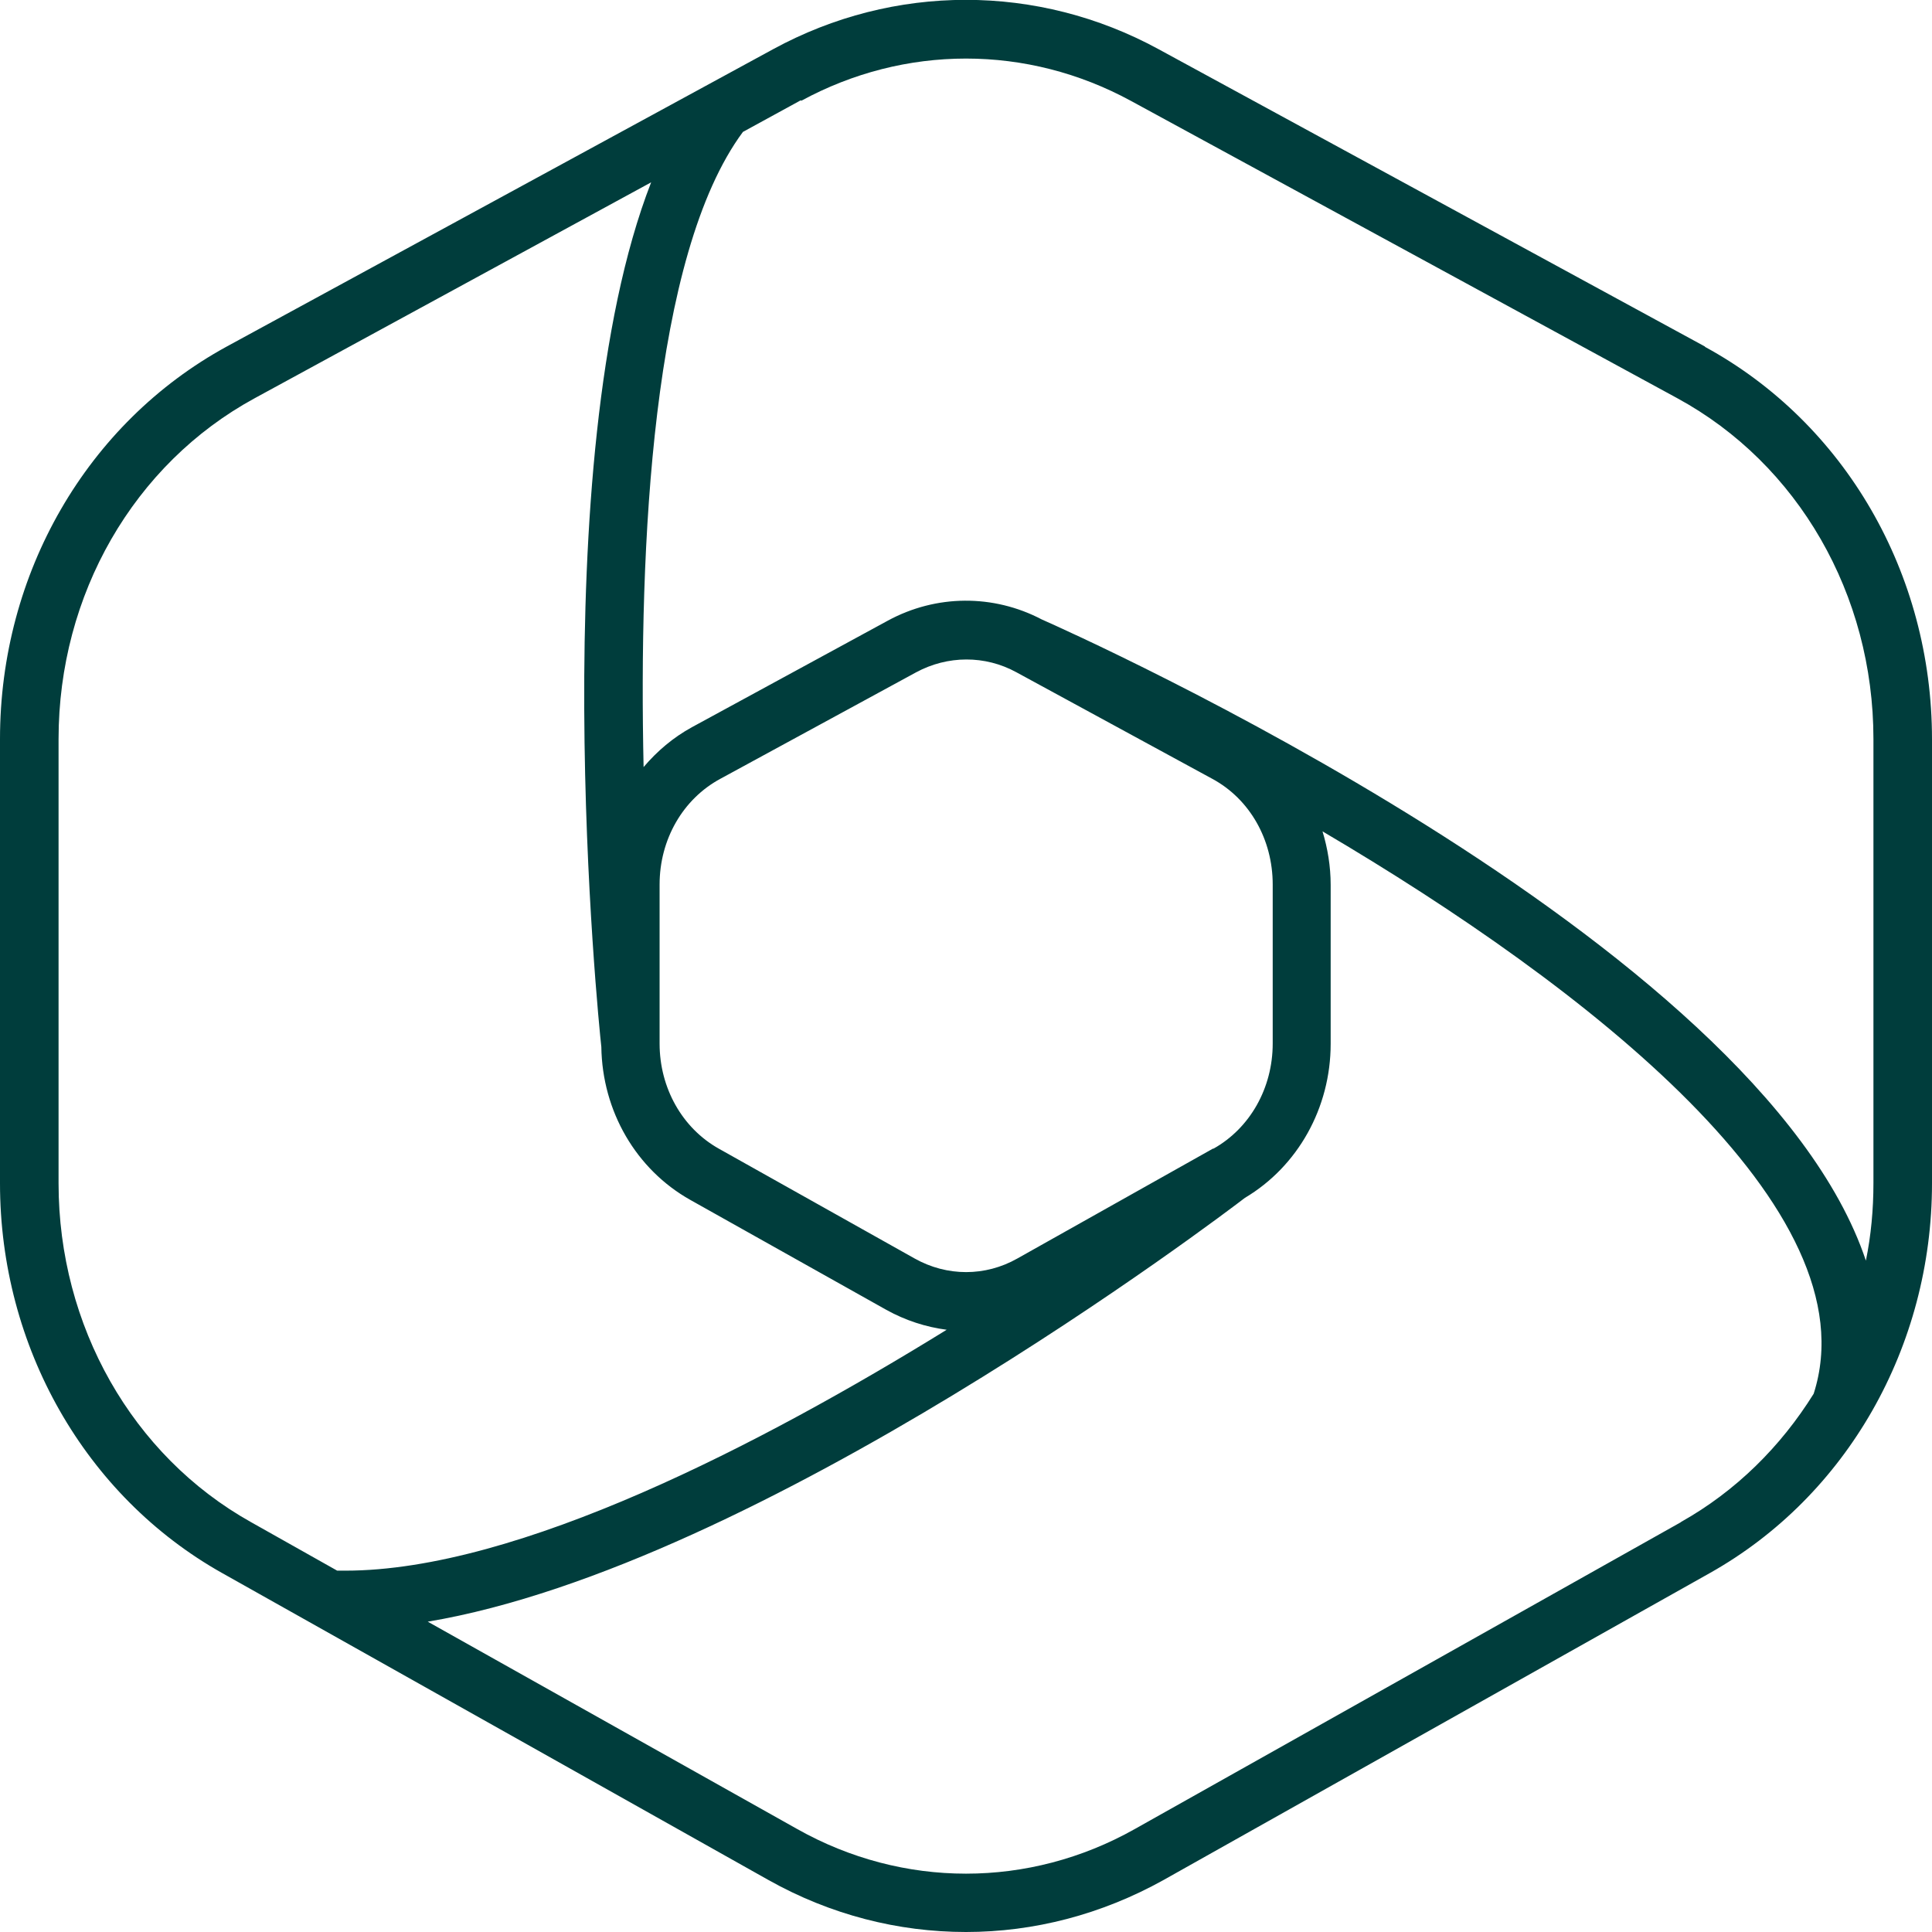
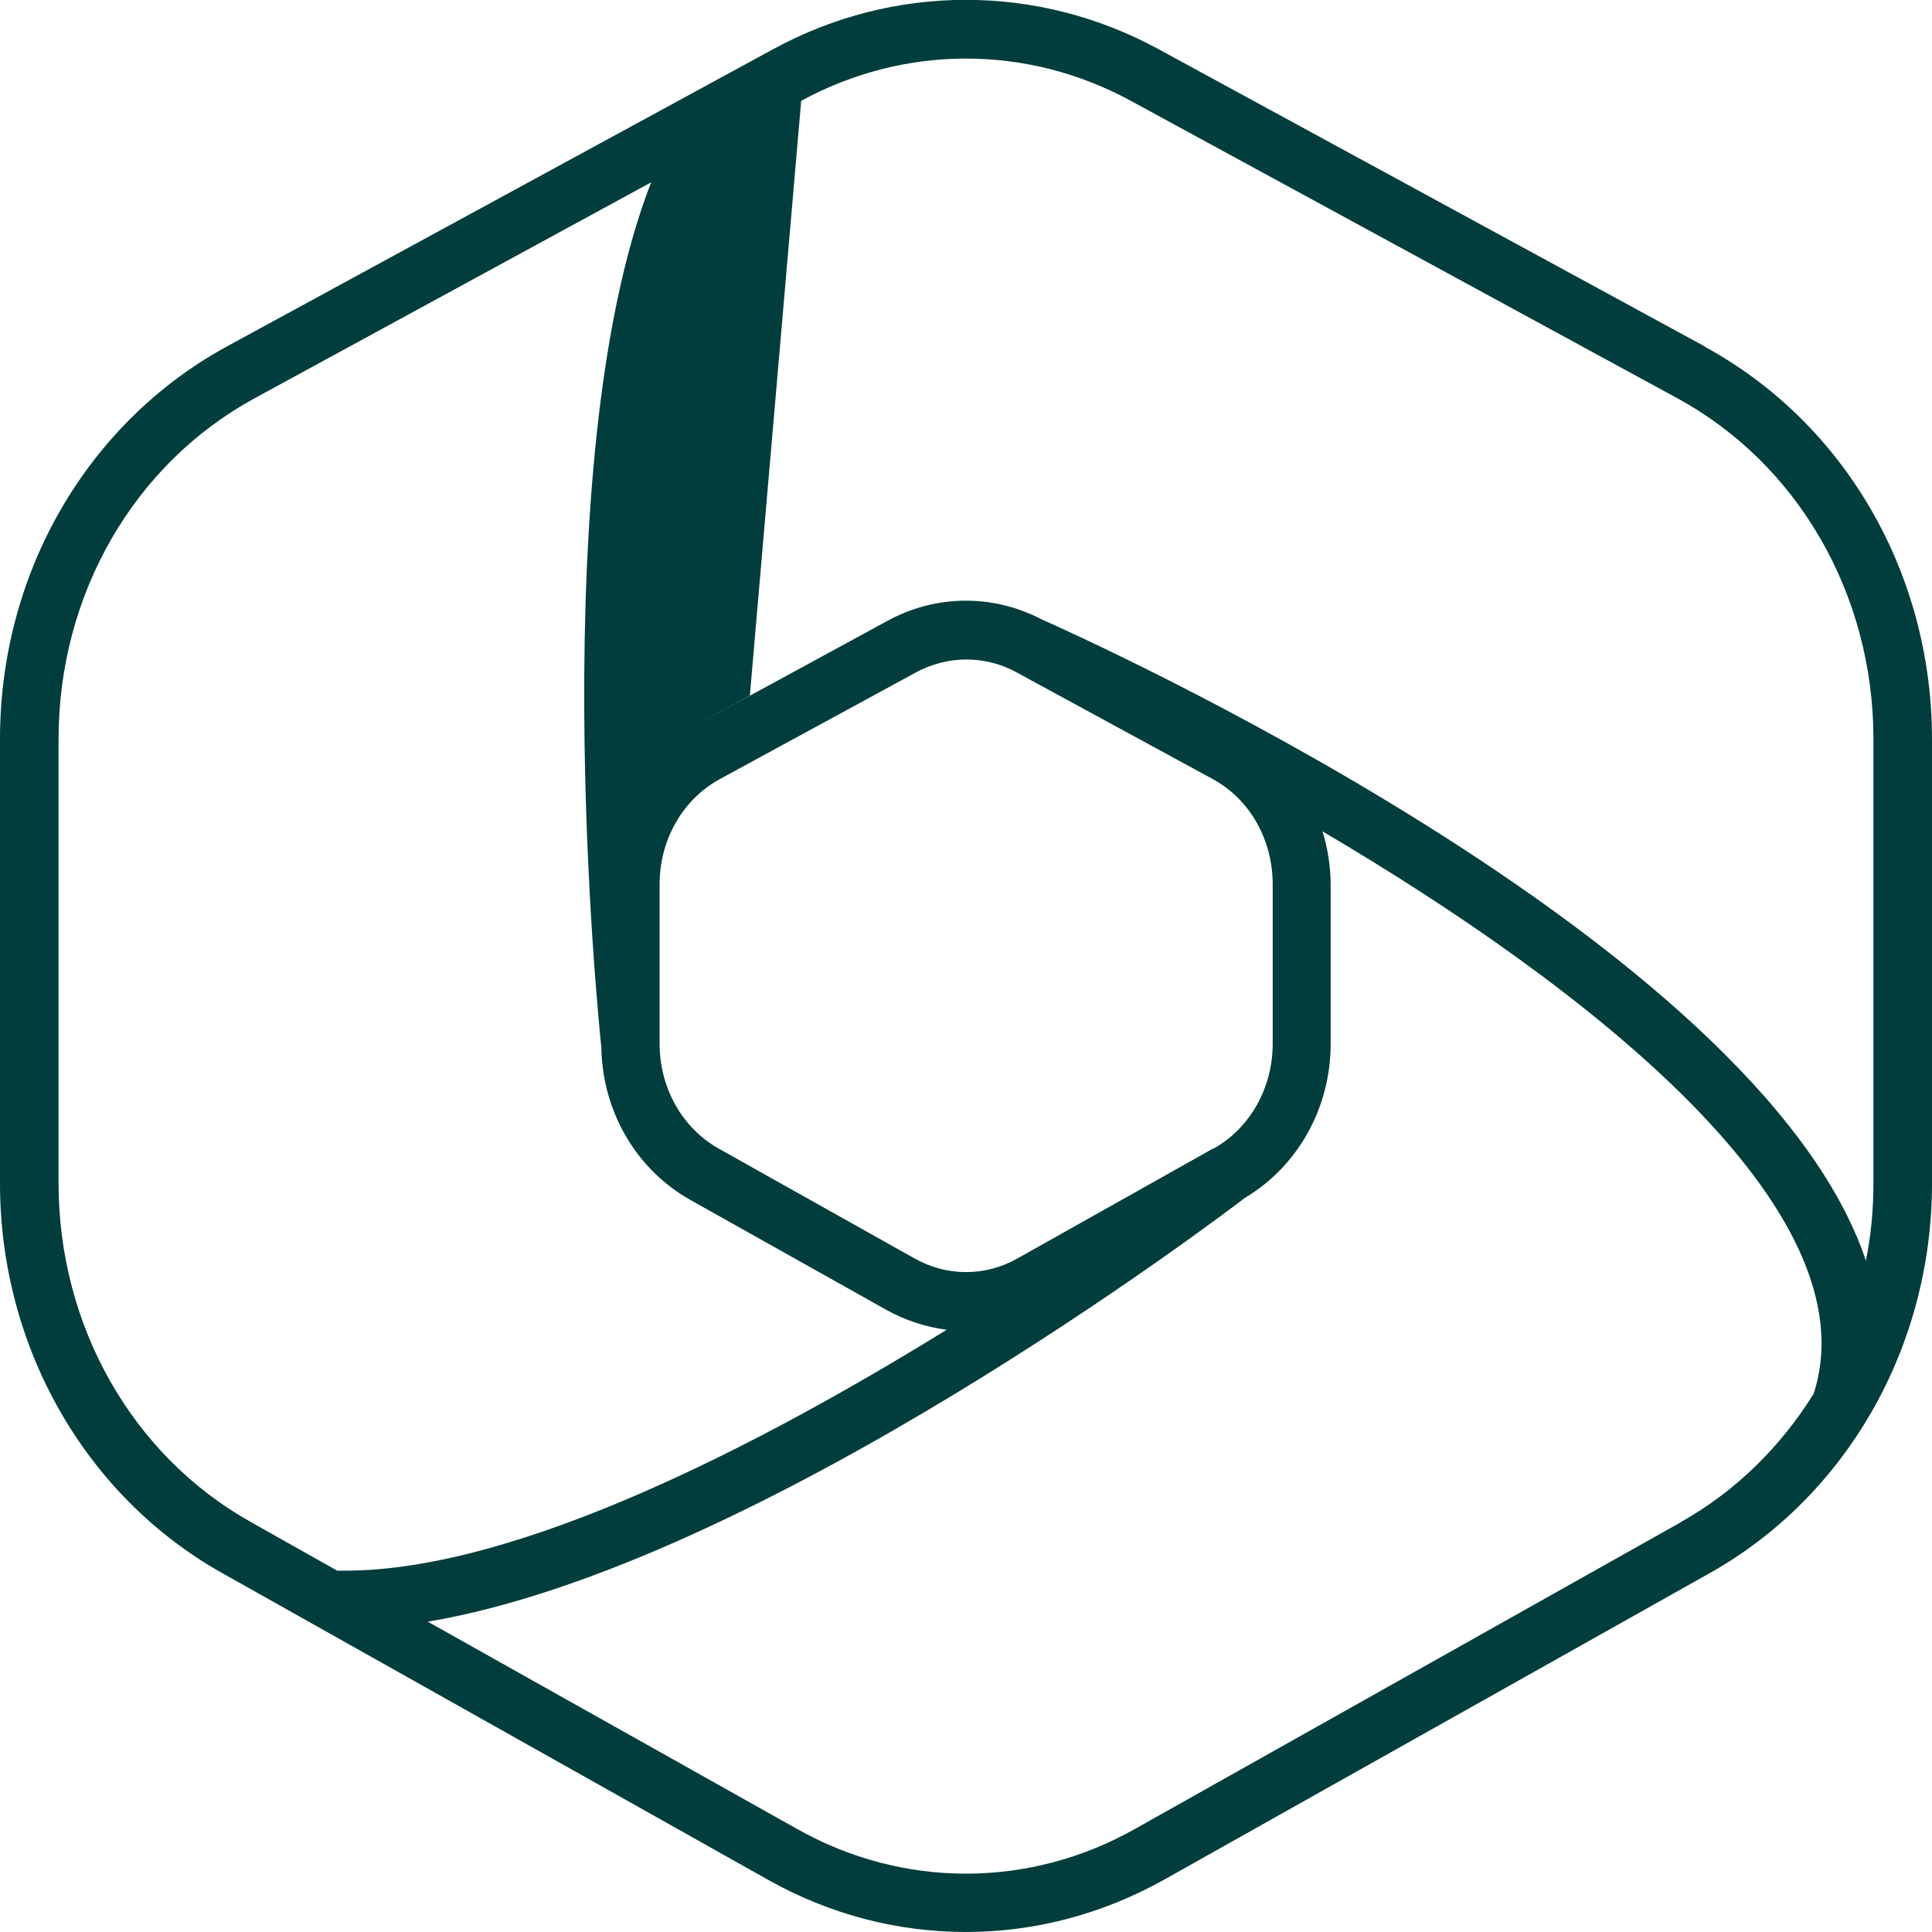
<svg xmlns="http://www.w3.org/2000/svg" id="Layer_2" data-name="Layer 2" viewBox="0 0 64 64">
  <defs>
    <style> .cls-1 { fill: #003d3c; stroke-width: 0px; } </style>
  </defs>
  <g id="Icon_Art" data-name="Icon Art">
-     <path class="cls-1" d="M56.48,11.48L38.38,1.63c-4-2.18-8.77-2.18-12.77,0L7.51,11.48C2.88,14.01,0,18.99,0,24.48v14.72c0,5.41,2.82,10.36,7.36,12.91l18.1,10.17c2.05,1.15,4.29,1.72,6.54,1.72s4.49-.58,6.54-1.72l18.1-10.17c4.54-2.55,7.36-7.5,7.36-12.91v-14.71c0-5.49-2.88-10.47-7.52-13ZM26.54,3.34h0c1.71-.93,3.58-1.4,5.46-1.4s3.75.47,5.46,1.4l18.1,9.85c4.01,2.18,6.5,6.51,6.5,11.29v14.71c0,.88-.08,1.74-.25,2.57-3.56-10.64-26.19-20.75-27.3-21.24h0c-1.6-.84-3.5-.83-5.1.04l-6.49,3.53c-.62.34-1.15.79-1.6,1.32-.16-7.29.27-16.96,3.29-21.04l1.92-1.05ZM40.18,38.05l-6.48,3.64c-1.06.6-2.33.6-3.4,0l-6.49-3.64c-1.21-.68-1.96-2.01-1.96-3.48v-5.27c0-1.49.77-2.83,2.01-3.5l6.49-3.53h0c1.04-.56,2.28-.57,3.32,0l6.49,3.53c1.24.67,2,2.01,2,3.5v5.27c0,1.47-.75,2.8-1.96,3.48ZM1.94,39.2v-14.72c0-4.78,2.49-9.11,6.5-11.29l13.13-7.15c-3.61,9.27-1.75,27.76-1.65,28.64h0c.03,2.13,1.15,4.06,2.95,5.07l6.49,3.64c.63.35,1.31.57,2,.66-6.12,3.78-14.21,7.98-19.92,7.98-.09,0-.18,0-.27,0l-2.86-1.61c-3.93-2.2-6.37-6.5-6.37-11.22ZM55.69,50.42l-18.1,10.17c-3.5,1.97-7.68,1.97-11.18,0l-12.24-6.87c11.02-1.85,26.34-13.48,27.07-14.04,1.75-1.04,2.84-2.98,2.84-5.1v-5.27c0-.61-.1-1.21-.27-1.77,8.76,5.16,18.23,12.53,16.27,18.63-1.09,1.75-2.58,3.23-4.4,4.25Z" />
+     <path class="cls-1" d="M56.48,11.48L38.38,1.63c-4-2.18-8.77-2.18-12.77,0L7.51,11.48C2.88,14.01,0,18.99,0,24.48v14.72c0,5.41,2.82,10.36,7.36,12.91l18.1,10.17c2.05,1.15,4.29,1.72,6.54,1.72s4.49-.58,6.54-1.72l18.1-10.17c4.54-2.55,7.36-7.5,7.36-12.91v-14.71c0-5.49-2.88-10.47-7.52-13ZM26.54,3.34h0c1.71-.93,3.58-1.4,5.46-1.4s3.75.47,5.46,1.4l18.1,9.85c4.01,2.18,6.5,6.51,6.5,11.29v14.71c0,.88-.08,1.74-.25,2.57-3.56-10.64-26.19-20.75-27.3-21.24h0c-1.6-.84-3.5-.83-5.1.04l-6.49,3.53l1.92-1.05ZM40.18,38.05l-6.48,3.64c-1.06.6-2.33.6-3.4,0l-6.49-3.64c-1.21-.68-1.96-2.01-1.96-3.48v-5.27c0-1.49.77-2.83,2.01-3.5l6.49-3.53h0c1.04-.56,2.28-.57,3.32,0l6.49,3.53c1.24.67,2,2.01,2,3.5v5.27c0,1.47-.75,2.8-1.96,3.48ZM1.94,39.2v-14.72c0-4.78,2.49-9.11,6.5-11.29l13.13-7.15c-3.61,9.27-1.75,27.76-1.65,28.64h0c.03,2.13,1.15,4.06,2.95,5.07l6.49,3.64c.63.35,1.31.57,2,.66-6.12,3.78-14.21,7.98-19.92,7.98-.09,0-.18,0-.27,0l-2.86-1.61c-3.93-2.2-6.37-6.5-6.37-11.22ZM55.69,50.42l-18.1,10.17c-3.5,1.97-7.68,1.97-11.18,0l-12.24-6.87c11.02-1.85,26.34-13.48,27.07-14.04,1.75-1.04,2.84-2.98,2.84-5.1v-5.27c0-.61-.1-1.21-.27-1.77,8.76,5.16,18.23,12.53,16.27,18.63-1.09,1.75-2.58,3.23-4.4,4.25Z" />
  </g>
</svg>